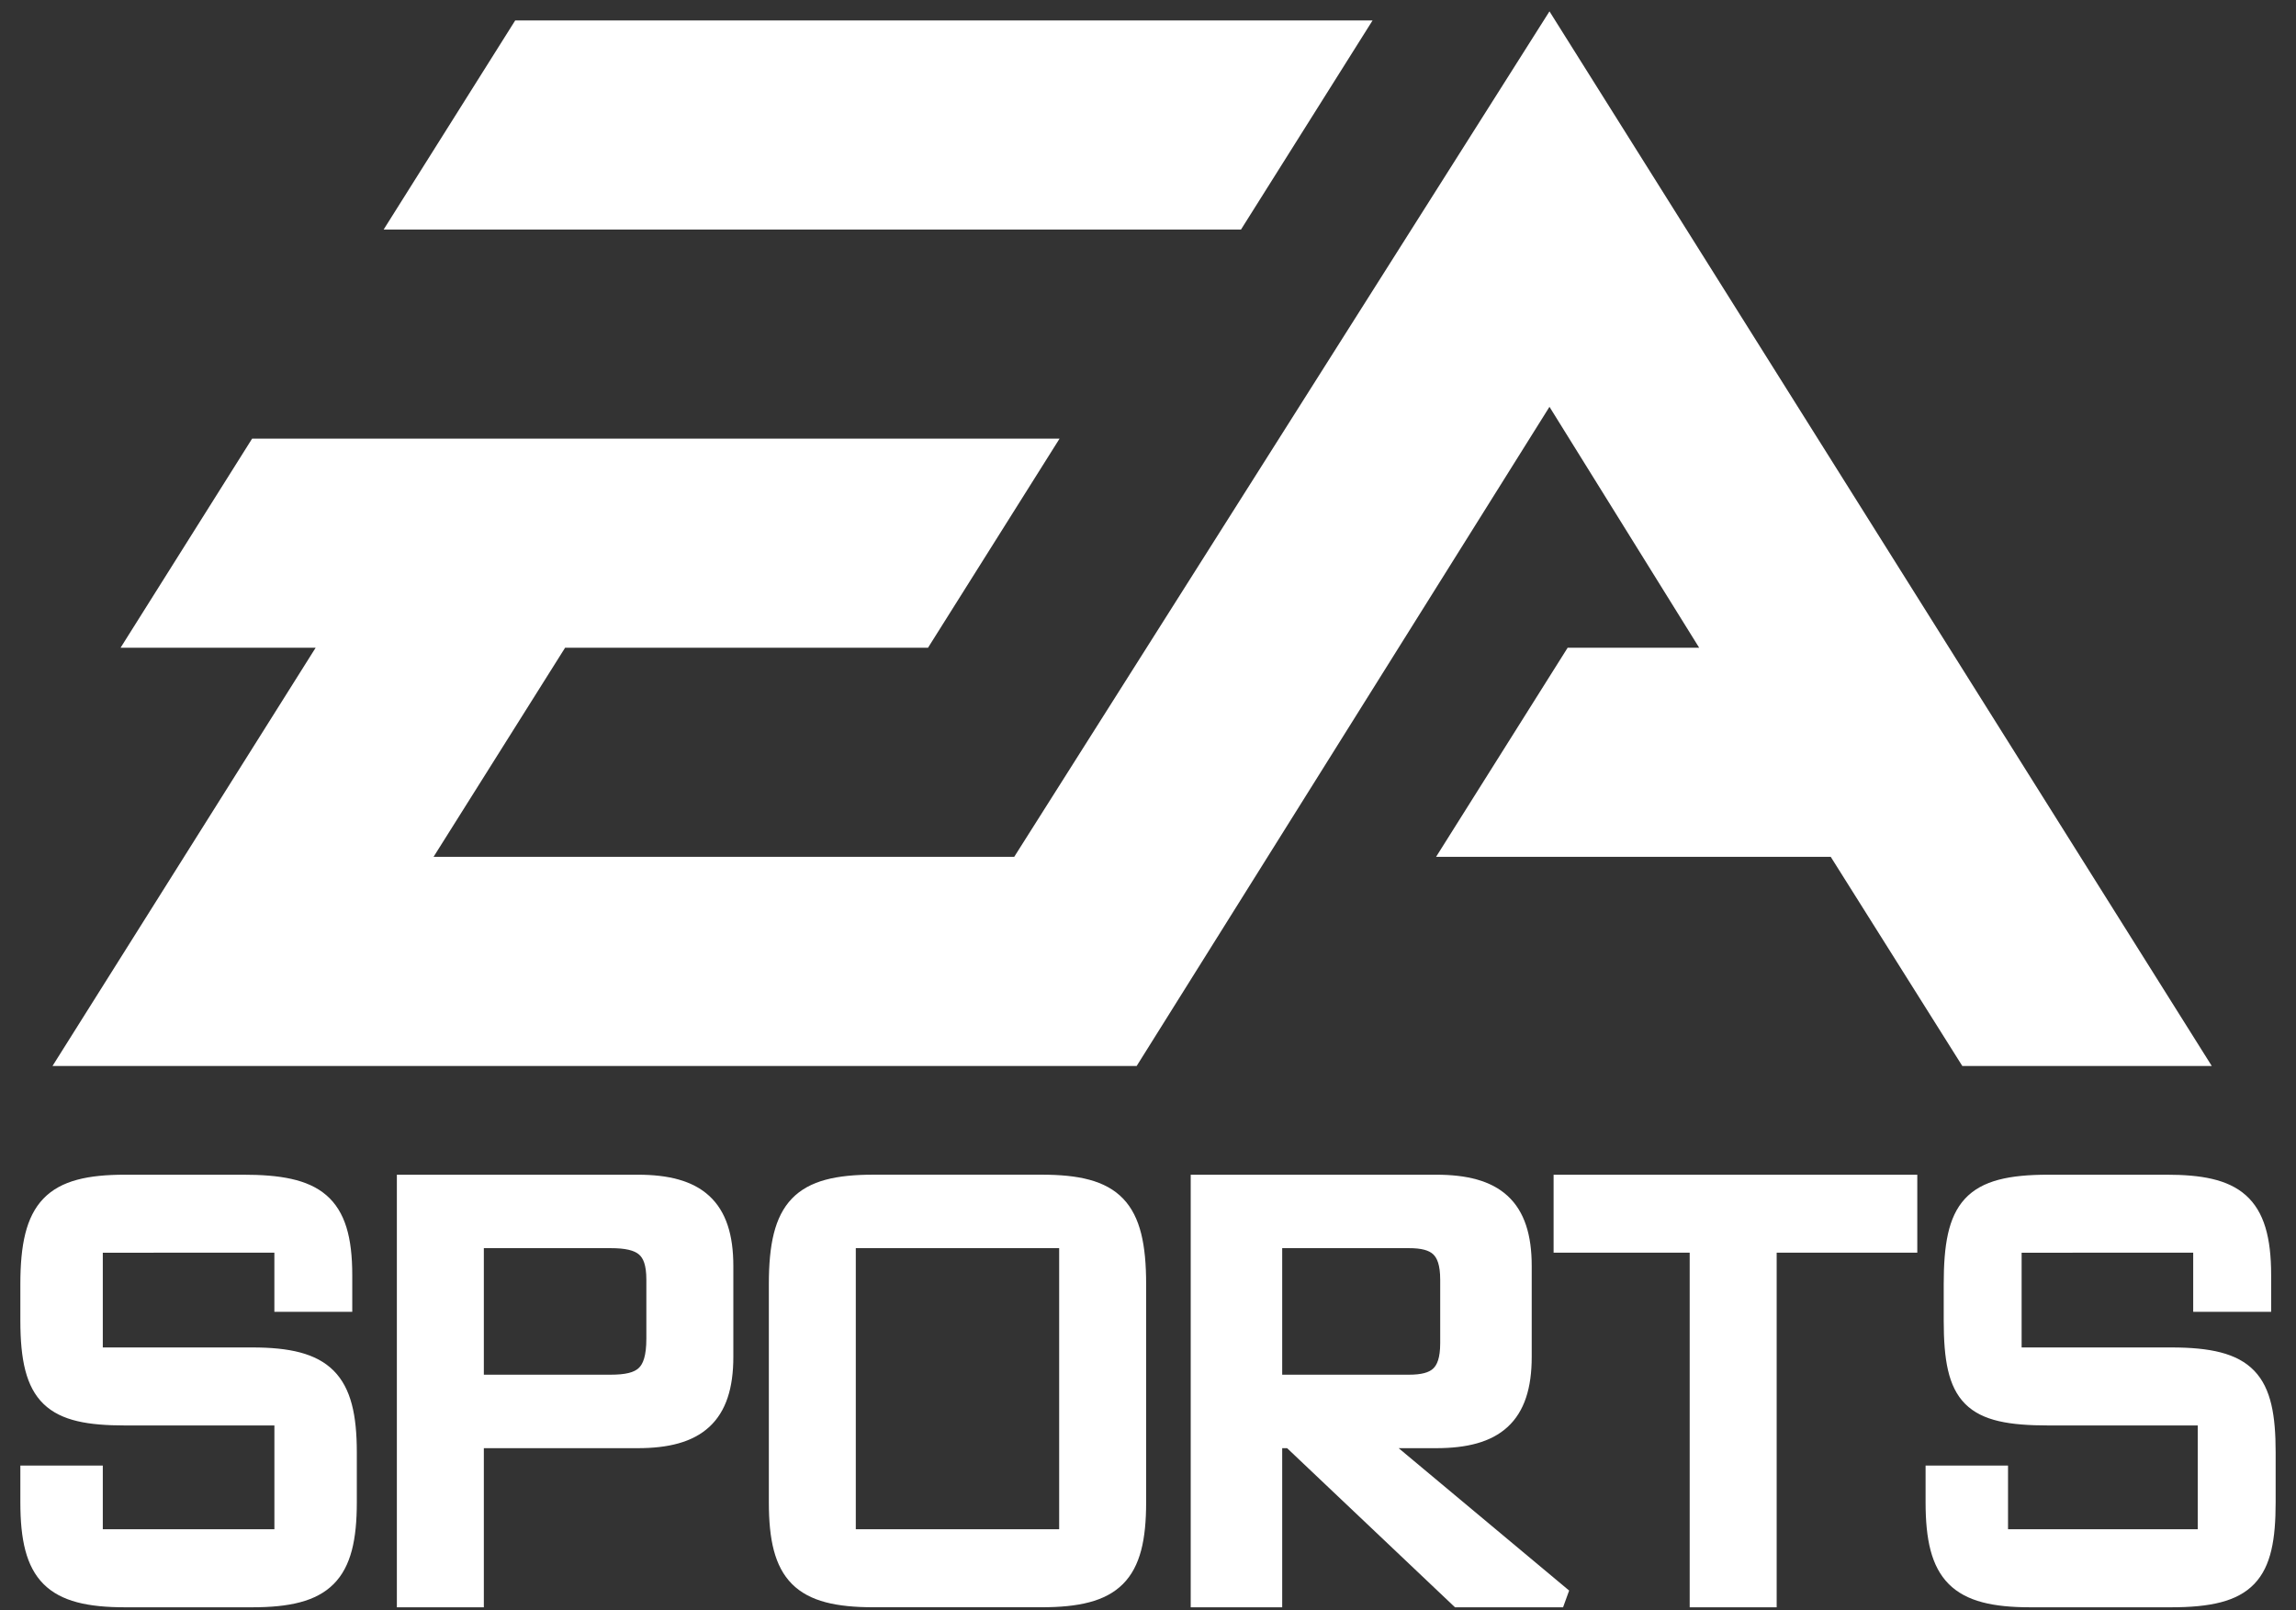
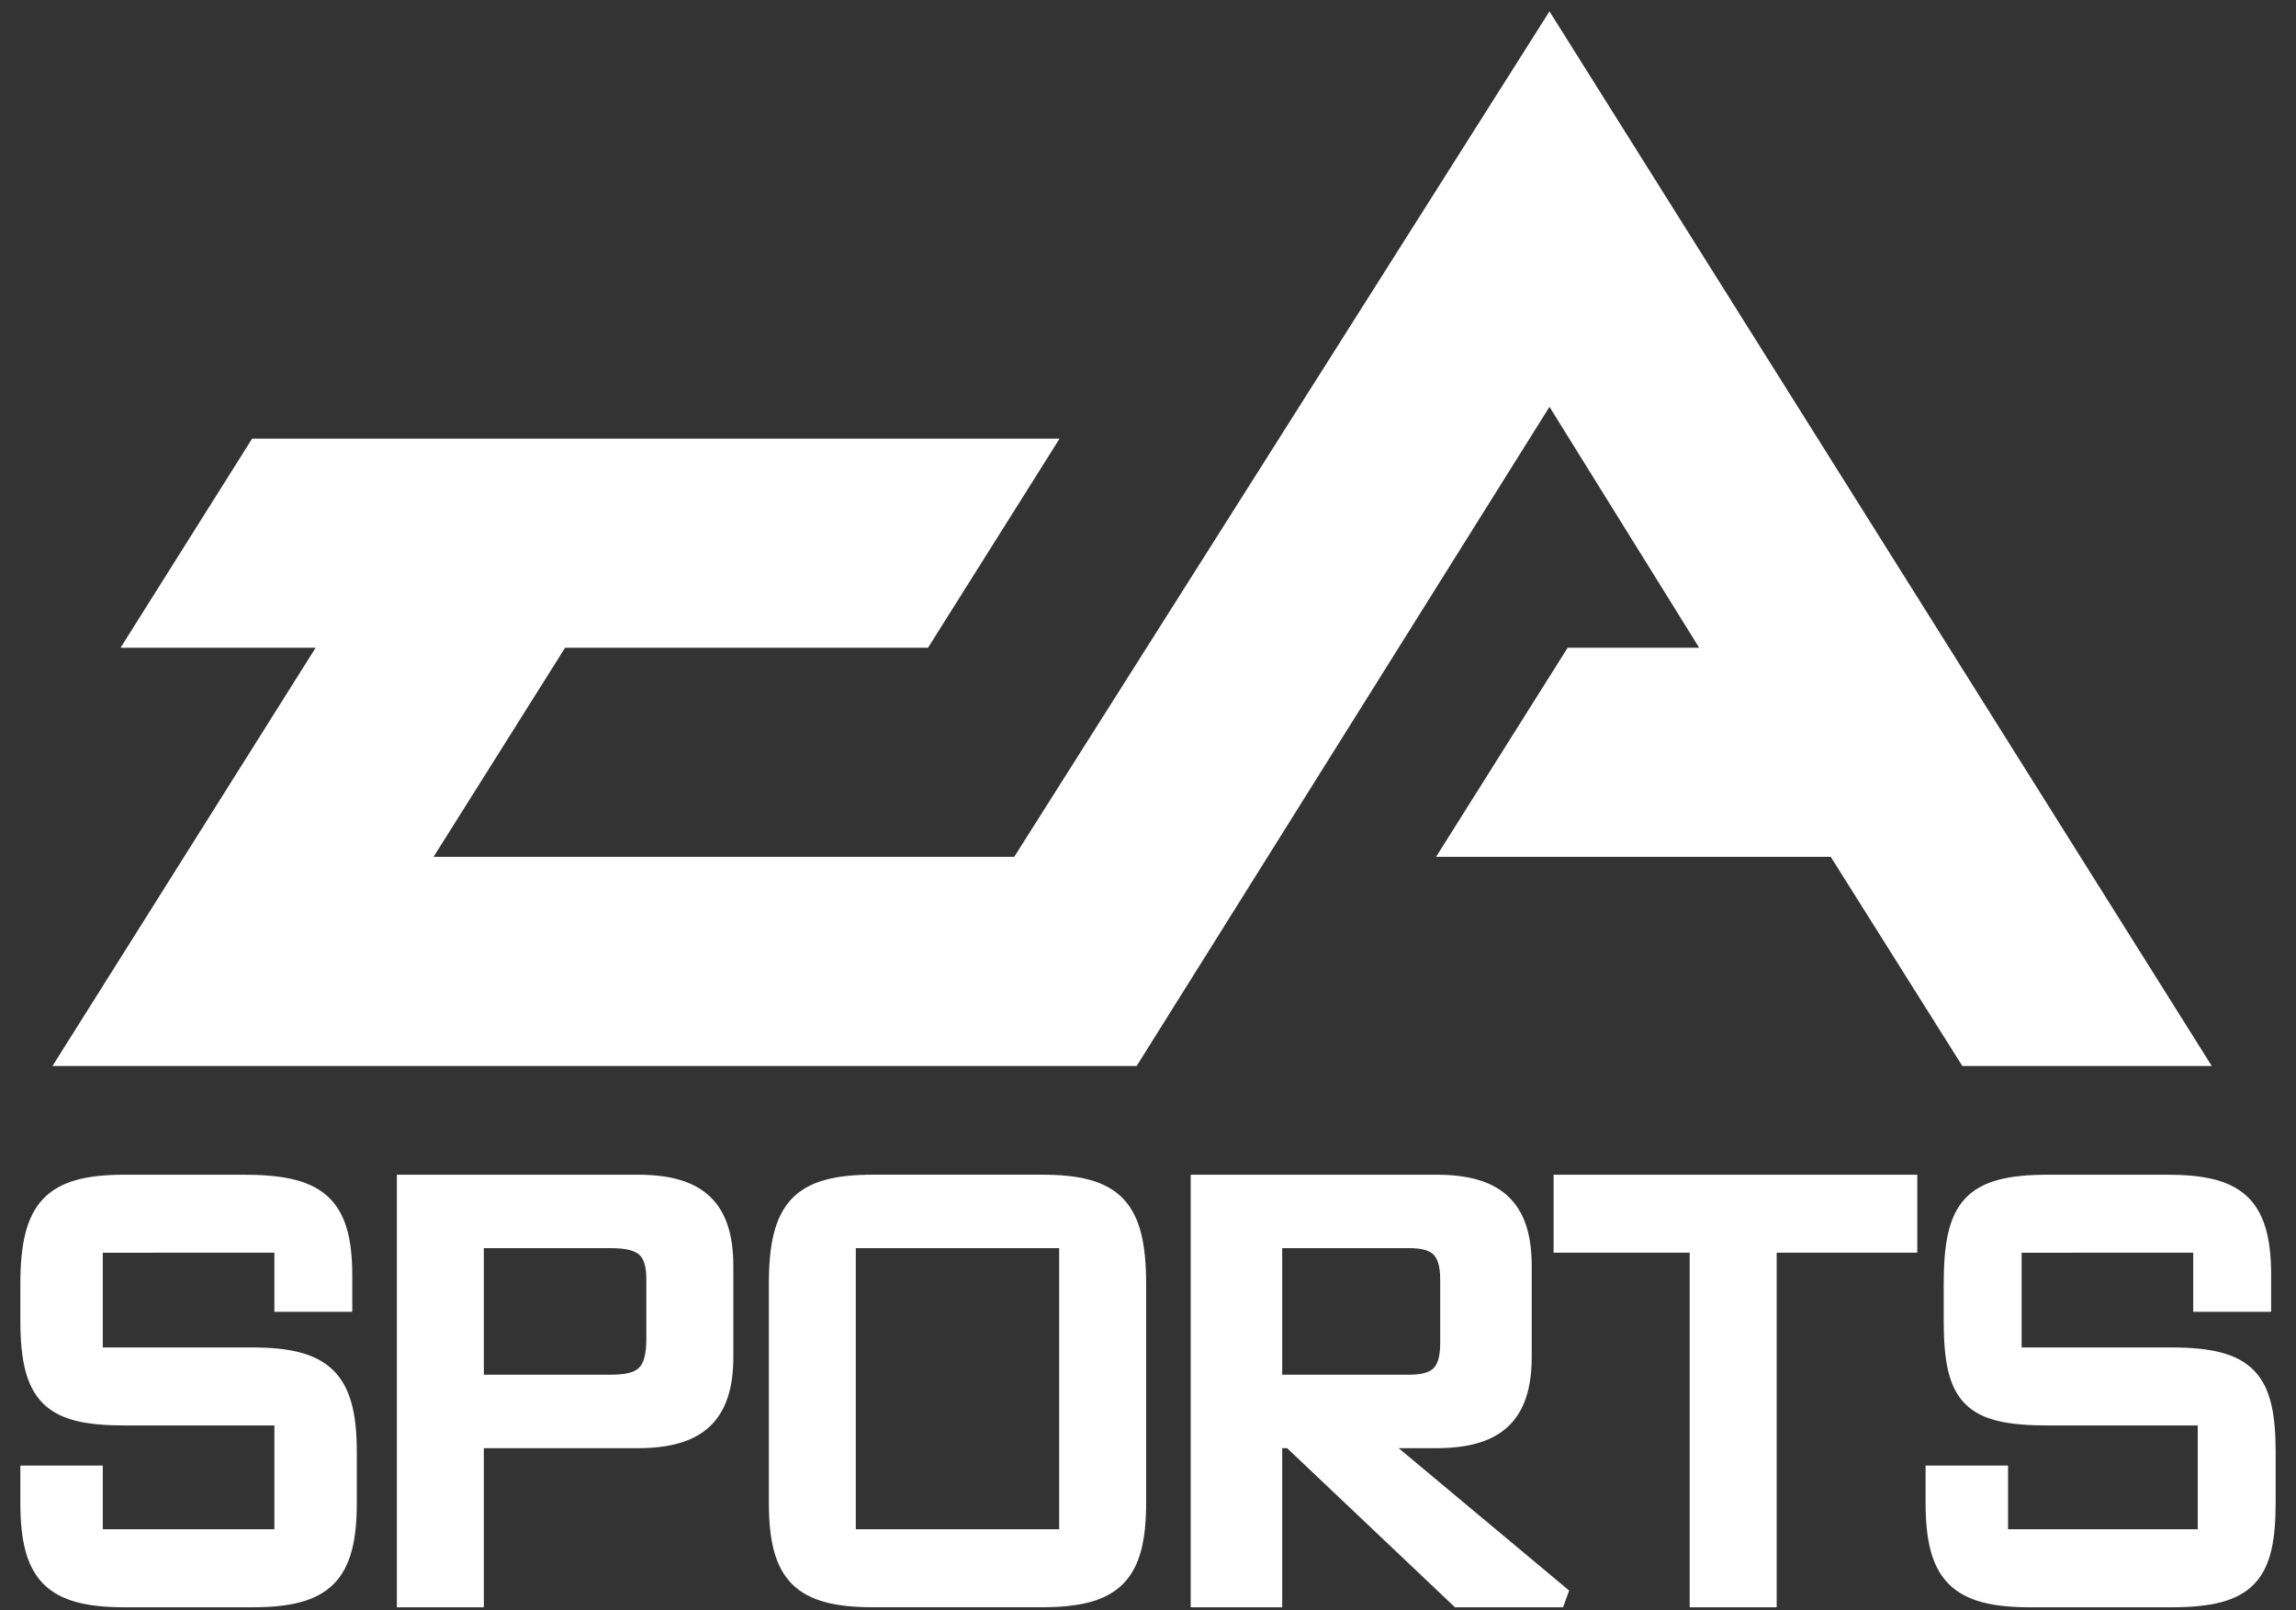
<svg xmlns="http://www.w3.org/2000/svg" width="77" height="54" viewBox="0 0 77 54" fill="none">
  <rect x="0" y="0" width="77" height="54" fill="#333333" stroke="none" />
  <path fill-rule="evenodd" clip-rule="evenodd" d="M51.964 0.381L34.013 28.735H14.54L18.951 21.723H31.122L35.534 14.71H8.455L4.043 21.723H10.585L1.761 35.748H38.12L51.964 13.643L56.985 21.723H52.573L48.161 28.735H61.397L65.809 35.748H74.175L51.964 0.381Z" fill="white" style="fill:white;fill-opacity:1;" />
-   <path fill-rule="evenodd" clip-rule="evenodd" d="M46.031 0.686H17.278L12.866 7.698H41.619L46.031 0.686Z" fill="white" style="fill:white;fill-opacity:1;" />
  <path fill-rule="evenodd" clip-rule="evenodd" d="M9.519 41.692V43.675H11.496V42.76C11.496 40.321 10.584 39.712 8.15 39.712H4.195C1.76 39.712 1 40.473 1 43.066V44.285C1 46.876 1.76 47.486 4.195 47.486H9.52V51.602H3.13V49.467H1V50.382C1 52.821 1.76 53.584 4.195 53.584H8.454C10.889 53.584 11.649 52.821 11.649 50.382V48.705C11.649 46.267 10.889 45.505 8.454 45.505H3.13V41.693L9.519 41.692ZM59.266 41.692H63.982V39.712H52.42V41.692H56.984V53.584H59.266V41.692ZM73.87 41.692V43.675H75.849V42.76C75.849 40.321 74.936 39.712 72.653 39.712H68.698C66.112 39.712 65.503 40.473 65.503 43.066V44.285C65.503 46.876 66.112 47.486 68.698 47.486H74.022V51.602H67.025V49.467H64.895V50.382C64.895 52.821 65.656 53.584 68.09 53.584H72.806C75.391 53.584 76 52.821 76 50.382V48.705C76 46.267 75.391 45.505 72.806 45.505H67.481V41.693L73.87 41.692Z" fill="white" stroke="white" style="fill:white;fill-opacity:1;stroke:white;stroke-opacity:1;" stroke-width="0.635" stroke-miterlimit="2.613" />
  <path fill-rule="evenodd" clip-rule="evenodd" d="M13.627 53.584H15.909V48.248H21.385C23.363 48.248 24.276 47.485 24.276 45.505V42.456C24.276 40.473 23.363 39.712 21.385 39.712H13.627V53.584ZM20.473 41.54C21.538 41.54 21.994 41.846 21.994 42.913V44.894C21.994 46.114 21.538 46.419 20.473 46.419H15.909V41.54H20.473Z" fill="white" style="fill:white;fill-opacity:1;" />
  <path d="M13.627 53.584H15.909V48.248H21.385C23.363 48.248 24.276 47.485 24.276 45.505V42.456C24.276 40.473 23.363 39.712 21.385 39.712H13.627V53.584ZM20.473 41.54C21.538 41.54 21.994 41.846 21.994 42.913V44.894C21.994 46.114 21.538 46.419 20.473 46.419H15.909V41.54H20.473Z" stroke="white" style="stroke:white;stroke-opacity:1;" stroke-width="0.635" stroke-miterlimit="2.613" />
  <path fill-rule="evenodd" clip-rule="evenodd" d="M26.102 43.065V50.382C26.102 52.821 26.862 53.583 29.296 53.583H34.925C37.359 53.583 38.12 52.82 38.12 50.382V43.065C38.12 40.473 37.359 39.711 34.925 39.711H29.296C26.862 39.712 26.102 40.473 26.102 43.065ZM28.383 51.601V41.54H35.838V51.601H28.383Z" fill="white" style="fill:white;fill-opacity:1;" />
  <path d="M26.102 43.065V50.382C26.102 52.821 26.862 53.583 29.296 53.583H34.925C37.359 53.583 38.12 52.82 38.12 50.382V43.065C38.12 40.473 37.359 39.711 34.925 39.711H29.296C26.862 39.712 26.102 40.473 26.102 43.065ZM28.383 51.601V41.54H35.838V51.601H28.383Z" stroke="white" style="stroke:white;stroke-opacity:1;" stroke-width="0.635" stroke-miterlimit="2.613" />
  <path fill-rule="evenodd" clip-rule="evenodd" d="M40.25 53.584H42.683V48.248H43.292L48.922 53.584H52.42L46.031 48.248H48.161C50.138 48.248 51.051 47.485 51.051 45.505V42.456C51.051 40.473 50.138 39.712 48.161 39.712H40.25V53.584ZM47.248 41.54C48.161 41.54 48.617 41.846 48.617 42.913V45.046C48.617 46.114 48.161 46.419 47.248 46.419H42.683V41.54H47.248Z" fill="white" style="fill:white;fill-opacity:1;" />
  <path d="M40.25 53.584H42.683V48.248H43.292L48.922 53.584H52.42L46.031 48.248H48.161C50.138 48.248 51.051 47.485 51.051 45.505V42.456C51.051 40.473 50.138 39.712 48.161 39.712H40.25V53.584ZM47.248 41.54C48.161 41.54 48.617 41.846 48.617 42.913V45.046C48.617 46.114 48.161 46.419 47.248 46.419H42.683V41.54H47.248Z" stroke="white" style="stroke:white;stroke-opacity:1;" stroke-width="0.635" stroke-miterlimit="2.613" />
</svg>